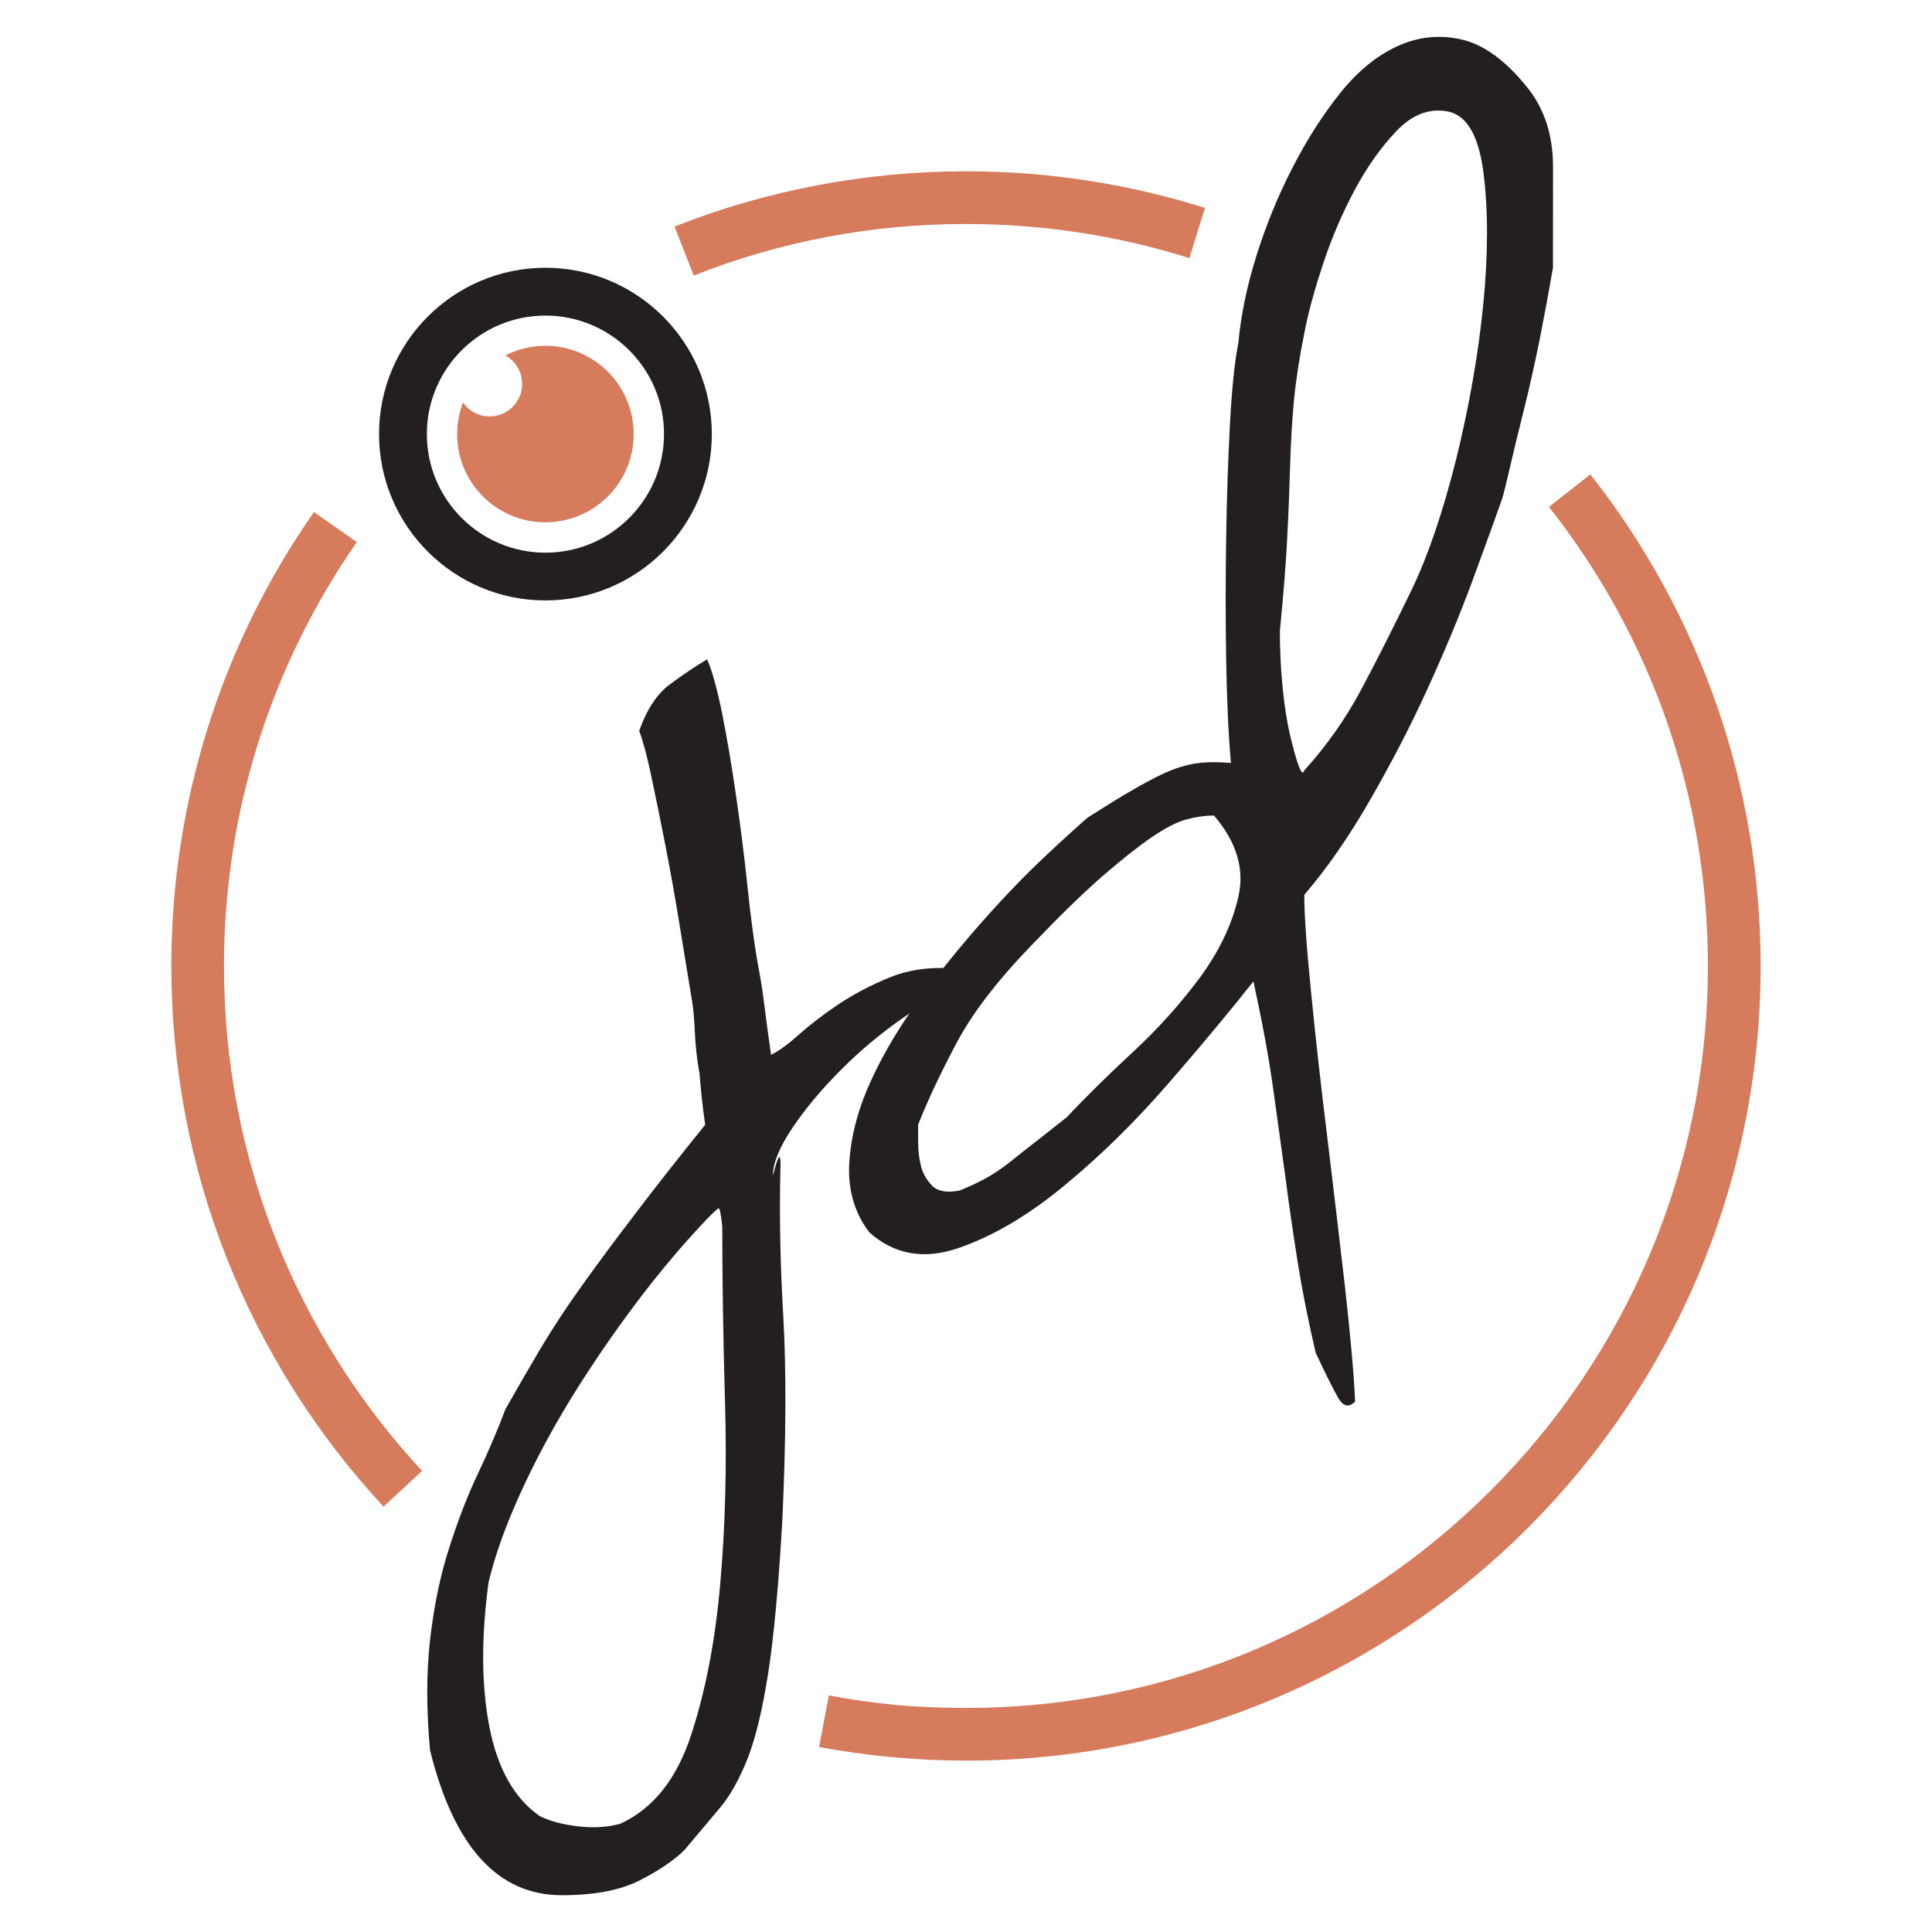
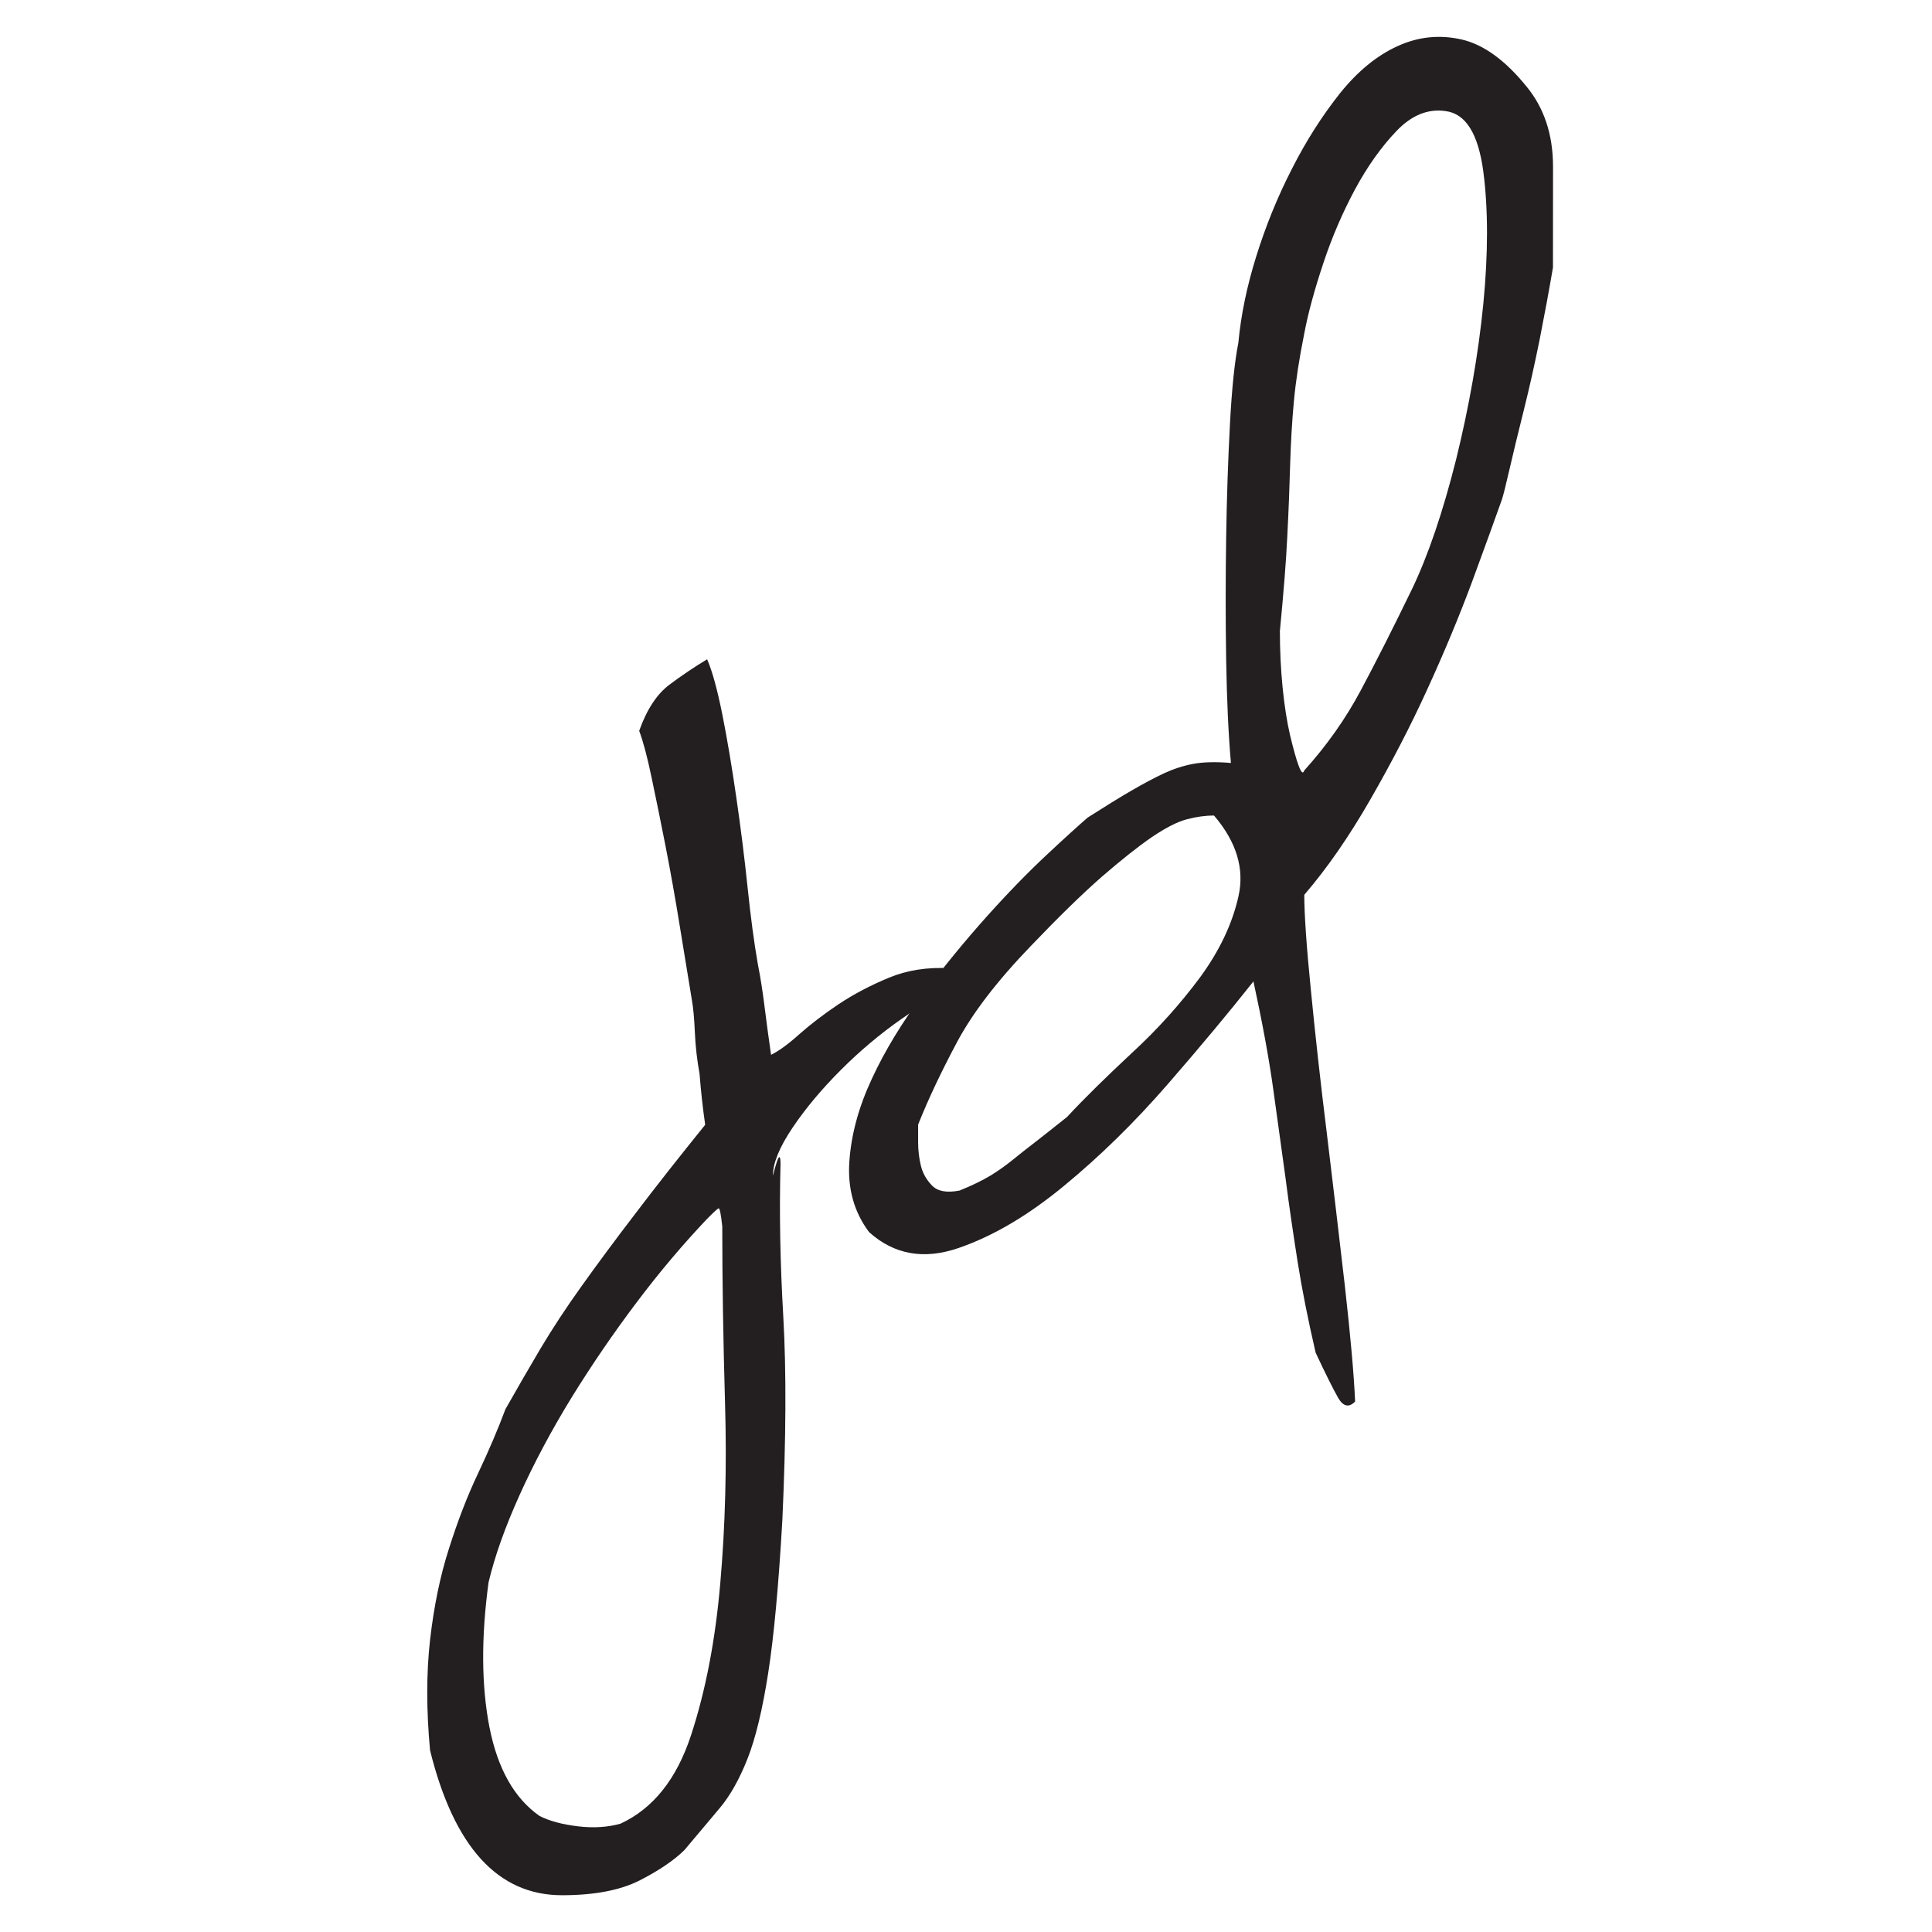
<svg xmlns="http://www.w3.org/2000/svg" version="1.1" id="Calque_1" x="0px" y="0px" width="32px" height="32px" viewBox="0 0 32 32" enable-background="new 0 0 32 32" xml:space="preserve">
  <g>
-     <path fill-rule="evenodd" clip-rule="evenodd" fill="#D77B5D" d="M10.496,7.19c0,0.807-0.655,1.461-1.462,1.461   c-0.809,0-1.462-0.654-1.462-1.461c0-0.185,0.034-0.361,0.097-0.524c0.097,0.14,0.258,0.231,0.441,0.231   c0.297,0,0.538-0.241,0.538-0.538c0-0.203-0.113-0.38-0.278-0.472c0.198-0.102,0.425-0.16,0.665-0.16   C9.841,5.728,10.496,6.382,10.496,7.19z" />
-     <path fill-rule="evenodd" clip-rule="evenodd" fill="#231F20" d="M9.034,5.227c-1.083,0-1.964,0.88-1.964,1.963   c0,1.083,0.881,1.964,1.964,1.964s1.964-0.88,1.964-1.964C10.999,6.106,10.117,5.227,9.034,5.227L9.034,5.227z M9.034,9.945   c-1.52,0-2.756-1.235-2.756-2.755c0-1.52,1.236-2.755,2.756-2.755c1.521,0,2.756,1.236,2.756,2.755   C11.79,8.709,10.555,9.945,9.034,9.945z" />
    <path fill-rule="evenodd" clip-rule="evenodd" fill="#231F20" d="M10.587,12.105c0.125-0.353,0.292-0.607,0.5-0.764   c0.209-0.156,0.417-0.296,0.625-0.421c0.083,0.187,0.166,0.489,0.25,0.904c0.083,0.416,0.16,0.874,0.232,1.373   c0.073,0.5,0.136,0.999,0.188,1.498c0.052,0.5,0.109,0.925,0.171,1.279c0.042,0.209,0.078,0.439,0.109,0.688   c0.031,0.251,0.068,0.521,0.109,0.809c0.126-0.061,0.282-0.174,0.468-0.341c0.188-0.167,0.405-0.332,0.655-0.5   c0.249-0.165,0.525-0.31,0.827-0.435c0.303-0.126,0.64-0.179,1.015-0.158c0.021,0.021,0.063,0.048,0.125,0.078   c0.062,0.033,0.113,0.069,0.155,0.11c0.042,0.042,0.053,0.083,0.031,0.124c-0.021,0.043-0.094,0.076-0.218,0.096   c-0.249,0.04-0.551,0.186-0.905,0.437c-0.354,0.249-0.687,0.529-0.998,0.841c-0.312,0.312-0.578,0.628-0.796,0.951   c-0.219,0.324-0.328,0.59-0.328,0.798c0.021-0.084,0.042-0.158,0.062-0.22c0.042-0.125,0.064-0.114,0.064,0.031   c-0.022,0.792-0.006,1.634,0.046,2.529c0.051,0.893,0.046,2.018-0.016,3.368c-0.062,1.084-0.14,1.925-0.234,2.529   c-0.094,0.602-0.207,1.076-0.343,1.422c-0.136,0.342-0.288,0.611-0.453,0.808c-0.166,0.2-0.363,0.431-0.592,0.704   c-0.167,0.165-0.411,0.333-0.734,0.499c-0.321,0.165-0.753,0.249-1.294,0.249c-1.061,0-1.789-0.799-2.185-2.4   c-0.062-0.668-0.062-1.278,0-1.827c0.063-0.552,0.166-1.058,0.313-1.514c0.145-0.457,0.305-0.874,0.483-1.248   c0.177-0.375,0.328-0.728,0.453-1.062c0.187-0.331,0.38-0.664,0.577-0.998c0.199-0.333,0.426-0.681,0.687-1.044   c0.261-0.366,0.557-0.766,0.89-1.2c0.332-0.439,0.718-0.928,1.154-1.468c-0.042-0.29-0.072-0.574-0.093-0.843   c-0.042-0.23-0.068-0.458-0.078-0.689c-0.01-0.227-0.026-0.403-0.048-0.527c-0.062-0.374-0.129-0.787-0.202-1.233   c-0.072-0.447-0.15-0.884-0.233-1.311c-0.084-0.427-0.162-0.812-0.235-1.155C10.719,12.526,10.65,12.272,10.587,12.105   L10.587,12.105z M8.092,26.208c-0.124,0.917-0.119,1.718,0.016,2.406c0.136,0.684,0.411,1.171,0.828,1.464   c0.166,0.084,0.379,0.141,0.639,0.172c0.26,0.031,0.494,0.014,0.702-0.044c0.542-0.251,0.932-0.741,1.17-1.469   c0.239-0.729,0.401-1.565,0.483-2.513c0.083-0.946,0.109-1.939,0.079-2.979s-0.046-2.019-0.046-2.933   c-0.023-0.209-0.042-0.308-0.063-0.298c-0.021,0.011-0.084,0.068-0.187,0.173c-0.396,0.417-0.786,0.877-1.17,1.387   c-0.385,0.511-0.744,1.036-1.078,1.577c-0.332,0.541-0.618,1.078-0.857,1.607C8.368,25.289,8.196,25.771,8.092,26.208z" />
    <path fill-rule="evenodd" clip-rule="evenodd" fill="#231F20" d="M25.722,4.431c-0.064,0.374-0.137,0.769-0.219,1.185   c-0.084,0.416-0.172,0.81-0.266,1.186c-0.094,0.375-0.172,0.696-0.234,0.967c-0.063,0.271-0.104,0.437-0.125,0.5   c-0.125,0.352-0.291,0.811-0.498,1.373c-0.209,0.561-0.453,1.149-0.734,1.763c-0.279,0.614-0.598,1.227-0.951,1.841   c-0.352,0.613-0.717,1.139-1.092,1.575c0,0.313,0.035,0.838,0.109,1.576c0.072,0.739,0.16,1.535,0.266,2.387   c0.104,0.852,0.201,1.691,0.297,2.513c0.092,0.82,0.15,1.462,0.17,1.917c-0.102,0.104-0.197,0.084-0.281-0.061   c-0.082-0.145-0.207-0.393-0.373-0.749c-0.125-0.541-0.225-1.04-0.297-1.497c-0.072-0.458-0.141-0.92-0.201-1.391   c-0.064-0.467-0.133-0.962-0.205-1.482c-0.072-0.518-0.182-1.111-0.327-1.779c-0.396,0.5-0.868,1.068-1.419,1.702   c-0.551,0.634-1.125,1.196-1.718,1.684c-0.591,0.488-1.174,0.833-1.747,1.03c-0.572,0.197-1.066,0.111-1.482-0.263   c-0.25-0.333-0.358-0.724-0.327-1.171c0.031-0.448,0.155-0.904,0.375-1.374c0.217-0.468,0.499-0.928,0.842-1.389   c0.343-0.457,0.691-0.882,1.045-1.278c0.354-0.396,0.687-0.738,1-1.031c0.311-0.291,0.541-0.499,0.686-0.624   c0.292-0.186,0.536-0.338,0.733-0.451c0.198-0.115,0.375-0.209,0.531-0.282c0.157-0.072,0.318-0.125,0.484-0.156   c0.167-0.031,0.375-0.036,0.624-0.015c-0.042-0.479-0.068-1.05-0.079-1.716s-0.01-1.336,0-2.012   c0.01-0.677,0.032-1.306,0.063-1.888c0.031-0.582,0.077-1.03,0.139-1.342c0.042-0.457,0.141-0.936,0.297-1.435   c0.156-0.5,0.352-0.984,0.592-1.451c0.238-0.469,0.506-0.885,0.795-1.249c0.293-0.364,0.609-0.624,0.953-0.78   c0.344-0.157,0.695-0.193,1.061-0.11c0.363,0.083,0.723,0.344,1.076,0.78c0.291,0.354,0.438,0.796,0.438,1.326   S25.722,3.847,25.722,4.431L25.722,4.431z M21.603,12.761c0.375-0.416,0.686-0.858,0.936-1.327c0.25-0.467,0.531-1.024,0.844-1.668   c0.27-0.561,0.514-1.279,0.734-2.153c0.215-0.874,0.367-1.731,0.451-2.574c0.082-0.842,0.082-1.576,0-2.201   c-0.084-0.624-0.291-0.956-0.625-0.998c-0.291-0.042-0.561,0.067-0.811,0.328c-0.25,0.26-0.479,0.582-0.688,0.967   C22.238,3.52,22.06,3.93,21.916,4.367c-0.146,0.438-0.25,0.822-0.313,1.155c-0.084,0.416-0.141,0.789-0.172,1.123   C21.4,6.978,21.38,7.327,21.369,7.69c-0.01,0.364-0.025,0.758-0.047,1.186c-0.02,0.427-0.063,0.952-0.123,1.575   c0,0.313,0.014,0.625,0.045,0.937c0.031,0.313,0.074,0.577,0.125,0.796c0.053,0.218,0.098,0.385,0.141,0.499   C21.552,12.797,21.582,12.824,21.603,12.761L21.603,12.761z M17.079,15.663c-0.562,0.582-0.973,1.118-1.232,1.606   c-0.261,0.49-0.474,0.941-0.64,1.358c0,0.061,0,0.16,0,0.296c0,0.133,0.016,0.266,0.047,0.39c0.031,0.125,0.094,0.232,0.187,0.327   c0.094,0.094,0.245,0.12,0.453,0.079c0.208-0.084,0.379-0.168,0.514-0.249c0.136-0.084,0.26-0.173,0.375-0.267   c0.115-0.093,0.239-0.191,0.375-0.295c0.135-0.106,0.306-0.24,0.515-0.407c0.291-0.313,0.65-0.665,1.076-1.062   c0.427-0.393,0.801-0.811,1.124-1.246c0.323-0.44,0.536-0.886,0.639-1.343c0.104-0.458-0.03-0.904-0.404-1.342   c-0.147,0-0.298,0.021-0.453,0.063c-0.156,0.041-0.349,0.14-0.578,0.295c-0.229,0.157-0.504,0.376-0.827,0.655   C17.926,14.805,17.536,15.185,17.079,15.663z" />
-     <path fill-rule="evenodd" clip-rule="evenodd" fill="#D77B5D" d="M6.353,24.955c-1.112-1.199-2.001-2.601-2.609-4.147   c-0.585-1.491-0.906-3.112-0.906-4.808c0-1.371,0.211-2.695,0.602-3.94c0.403-1.288,1.001-2.493,1.76-3.579l0.711,0.497   c-0.704,1.011-1.26,2.134-1.639,3.339c-0.364,1.162-0.562,2.398-0.562,3.683c0,1.586,0.299,3.102,0.845,4.491   c0.569,1.444,1.399,2.755,2.437,3.872L6.353,24.955z" />
-     <path fill-rule="evenodd" clip-rule="evenodd" fill="#D77B5D" d="M26.341,7.857c0.896,1.137,1.611,2.432,2.098,3.834   c0.469,1.352,0.723,2.804,0.723,4.308c0,3.636-1.473,6.926-3.854,9.307c-2.383,2.382-5.674,3.856-9.309,3.856   c-0.4,0-0.809-0.02-1.223-0.058c-0.413-0.038-0.817-0.096-1.209-0.167l0.161-0.856c0.373,0.072,0.75,0.123,1.126,0.16   c0.365,0.032,0.747,0.048,1.145,0.048c3.394,0,6.467-1.375,8.689-3.599c2.225-2.223,3.6-5.295,3.6-8.69   c0-1.414-0.236-2.767-0.672-4.025c-0.451-1.304-1.119-2.512-1.961-3.579L26.341,7.857z" />
-     <path fill-rule="evenodd" clip-rule="evenodd" fill="#D77B5D" d="M11.173,3.752c0.753-0.298,1.545-0.528,2.366-0.684   C14.34,2.917,15.163,2.837,16,2.837c0.682,0,1.351,0.052,2.006,0.153c0.667,0.102,1.319,0.254,1.953,0.453l-0.259,0.832   c-0.587-0.185-1.196-0.327-1.822-0.423C17.265,3.759,16.639,3.71,16,3.71c-0.79,0-1.559,0.074-2.301,0.214   c-0.762,0.145-1.5,0.36-2.209,0.64L11.173,3.752z" />
  </g>
</svg>